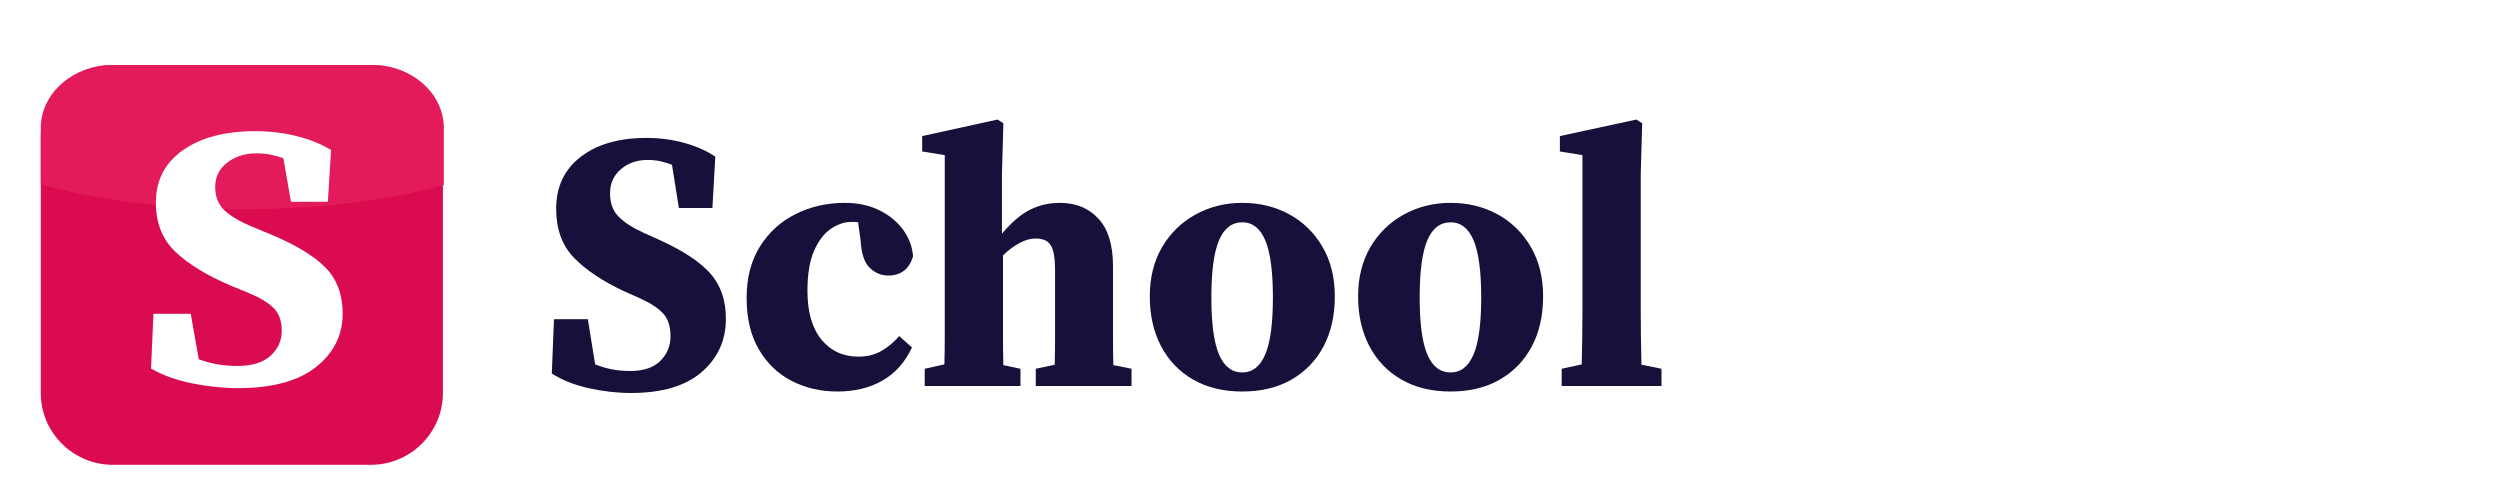
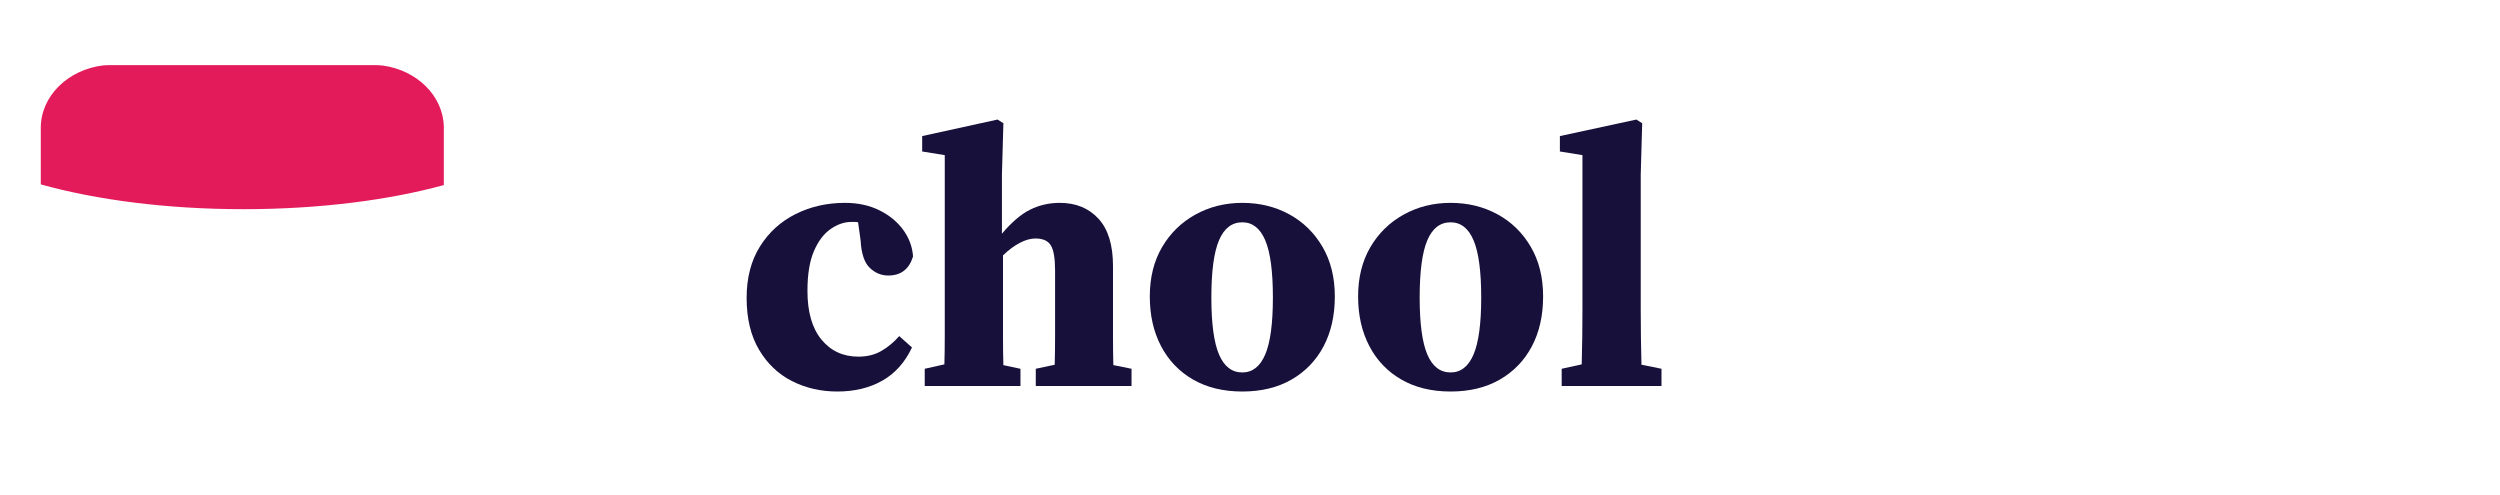
<svg xmlns="http://www.w3.org/2000/svg" xmlns:ns1="http://ns.adobe.com/AdobeIllustrator/10.0/" ns1:viewOrigin="15.25 37.9165" ns1:rulerOrigin="1 0" ns1:pageBounds="-1 44 191 0" width="150.25" height="29.75" viewBox="0 0 150.25 29.75" overflow="visible" enable-background="new 0 0 150.25 29.75" xml:space="preserve">
  <g id="Layer_1" ns1:knockout="Off" ns1:layer="yes" ns1:dimmedPercent="50" ns1:rgbTrio="#4F008000FFFF">
    <rect fill="#FFFFFF" width="150.25" height="29.75" />
-     <path fill="#DA0B4E" d="M2.451,8.227v15.398c0,2.377,1.947,4.311,4.338,4.311h15.493c2.392,0,4.337-1.934,4.337-4.311V8.227     c0-2.374-1.946-4.312-4.337-4.312H6.789C4.398,3.915,2.451,5.852,2.451,8.227z" />
    <path fill="#E41B5B" d="M2.452,11.083c3.344,0.931,7.576,1.489,12.18,1.489c4.541,0,8.72-0.54,12.042-1.449v-3.5     c-0.036-1.863-1.617-3.405-3.673-3.684c-0.156-0.018-0.314-0.025-0.475-0.025H6.555c-0.109,0-0.214,0.005-0.32,0.012     c-2.13,0.242-3.784,1.834-3.784,3.759L2.452,11.083L2.452,11.083z" />
    <g ns1:knockout="Off">
-       <path ns1:knockout="Off" fill="#17103B" d="M37.913,23.619c-0.817,0-1.657-0.096-2.518-0.286      c-0.861-0.191-1.605-0.485-2.232-0.882l0.131-3.266h2.036l0.438,2.713c0.335,0.134,0.67,0.232,1.006,0.299      c0.335,0.066,0.708,0.099,1.117,0.099c0.788,0,1.386-0.202,1.794-0.606c0.409-0.405,0.613-0.9,0.613-1.489      c0-0.588-0.15-1.044-0.449-1.367c-0.299-0.323-0.777-0.633-1.434-0.927l-0.941-0.419c-1.284-0.604-2.28-1.272-2.988-2.008      c-0.708-0.735-1.061-1.713-1.061-2.934c0-1.323,0.492-2.364,1.477-3.121c0.985-0.758,2.302-1.136,3.951-1.136      c0.788,0,1.543,0.099,2.265,0.297c0.723,0.199,1.347,0.475,1.872,0.828l-0.175,3.088h-2.014l-0.416-2.603      c-0.234-0.087-0.467-0.158-0.7-0.209c-0.234-0.051-0.489-0.078-0.766-0.078c-0.628,0-1.161,0.184-1.598,0.552      c-0.438,0.367-0.657,0.853-0.657,1.456c0,0.588,0.171,1.056,0.515,1.401c0.343,0.345,0.835,0.665,1.478,0.959l1.029,0.463      c1.386,0.633,2.389,1.298,3.009,1.997c0.62,0.698,0.931,1.605,0.931,2.723c0,1.294-0.486,2.361-1.456,3.199      S39.78,23.619,37.913,23.619z" />
      <path ns1:knockout="Off" fill="#17103B" d="M50.323,23.53c-0.993,0-1.901-0.209-2.726-0.628s-1.485-1.048-1.98-1.886      c-0.497-0.838-0.745-1.876-0.745-3.11c0-1.207,0.266-2.235,0.799-3.088c0.533-0.854,1.248-1.504,2.145-1.953      c0.897-0.448,1.886-0.673,2.966-0.673c0.773,0,1.459,0.147,2.057,0.441c0.598,0.294,1.076,0.684,1.434,1.169      c0.358,0.486,0.559,1.022,0.602,1.61c-0.234,0.765-0.729,1.147-1.488,1.147c-0.423,0-0.795-0.154-1.116-0.463      c-0.321-0.309-0.503-0.853-0.547-1.632l-0.153-1.103c-0.059-0.015-0.124-0.022-0.197-0.022c-0.073,0-0.146,0-0.219,0      c-0.409,0-0.818,0.14-1.226,0.42c-0.409,0.279-0.745,0.721-1.007,1.323c-0.263,0.604-0.394,1.405-0.394,2.405      c0,1.265,0.28,2.238,0.842,2.923c0.562,0.683,1.302,1.025,2.222,1.025c0.525,0,0.985-0.114,1.379-0.343      c0.394-0.228,0.751-0.525,1.073-0.893l0.766,0.684c-0.423,0.898-1.018,1.563-1.784,1.996      C52.26,23.313,51.359,23.53,50.323,23.53z" />
      <path ns1:knockout="Off" fill="#17103B" d="M55.576,23.2v-1.037l1.182-0.265c0.015-0.529,0.022-1.103,0.022-1.72      c0-0.618,0-1.154,0-1.61V9.324l-1.357-0.22V8.178l4.53-0.993l0.351,0.221l-0.088,3.088v3.551      c0.583-0.691,1.149-1.173,1.696-1.445s1.142-0.408,1.784-0.408c0.962,0,1.736,0.316,2.32,0.949      c0.583,0.633,0.875,1.581,0.875,2.845v2.582c0,0.485,0,1.032,0,1.643s0.007,1.188,0.021,1.732l1.094,0.22V23.2h-5.756v-1.037      l1.138-0.242c0.015-0.544,0.022-1.122,0.022-1.732s0-1.15,0-1.62v-2.317c0-0.72-0.084-1.22-0.252-1.5      c-0.167-0.279-0.478-0.419-0.93-0.419c-0.292,0-0.606,0.089-0.941,0.265c-0.336,0.176-0.671,0.426-1.007,0.75v3.221      c0,0.456,0,0.996,0,1.62c0,0.627,0.007,1.211,0.022,1.755l1.028,0.22V23.2H55.576z" />
      <path ns1:knockout="Off" fill="#17103B" d="M74.663,23.53c-1.139,0-2.124-0.238-2.956-0.716c-0.832-0.479-1.474-1.147-1.926-2.008      c-0.452-0.859-0.678-1.856-0.678-2.989c0-1.132,0.244-2.117,0.733-2.956c0.489-0.838,1.156-1.493,2.003-1.963      s1.788-0.706,2.824-0.706c1.036,0,1.973,0.228,2.813,0.684c0.839,0.456,1.506,1.106,2.003,1.952      c0.496,0.846,0.744,1.843,0.744,2.989c0,1.147-0.227,2.147-0.678,3.001c-0.453,0.853-1.095,1.518-1.927,1.996      C76.786,23.292,75.801,23.53,74.663,23.53z M74.663,22.384c0.613,0,1.072-0.361,1.378-1.082c0.307-0.72,0.46-1.859,0.46-3.419      c0-1.573-0.153-2.72-0.46-3.441c-0.306-0.721-0.766-1.081-1.378-1.081c-0.627,0-1.095,0.36-1.401,1.081      c-0.307,0.721-0.459,1.868-0.459,3.441c0,1.56,0.153,2.699,0.459,3.419C73.568,22.023,74.035,22.384,74.663,22.384z" />
      <path ns1:knockout="Off" fill="#17103B" d="M87.182,23.53c-1.139,0-2.123-0.238-2.955-0.716c-0.832-0.479-1.474-1.147-1.926-2.008      c-0.452-0.859-0.679-1.856-0.679-2.989c0-1.132,0.244-2.117,0.733-2.956c0.488-0.838,1.156-1.493,2.003-1.963      c0.846-0.47,1.787-0.706,2.823-0.706s1.973,0.228,2.813,0.684c0.839,0.456,1.506,1.106,2.003,1.952      c0.496,0.846,0.744,1.843,0.744,2.989c0,1.147-0.226,2.147-0.678,3.001c-0.453,0.853-1.095,1.518-1.927,1.996      C89.305,23.292,88.319,23.53,87.182,23.53z M87.182,22.384c0.613,0,1.073-0.361,1.379-1.082c0.306-0.72,0.46-1.859,0.46-3.419      c0-1.573-0.154-2.72-0.46-3.441s-0.766-1.081-1.379-1.081c-0.628,0-1.095,0.36-1.401,1.081      c-0.306,0.721-0.459,1.868-0.459,3.441c0,1.56,0.153,2.699,0.459,3.419C86.087,22.023,86.554,22.384,87.182,22.384z" />
      <path ns1:knockout="Off" fill="#17103B" d="M93.857,23.2v-1.037l1.204-0.265c0.015-0.559,0.025-1.117,0.033-1.676      c0.007-0.56,0.011-1.11,0.011-1.654V9.324l-1.356-0.22V8.178l4.596-0.993l0.351,0.221l-0.088,3.088v8.074      c0,0.559,0.004,1.116,0.011,1.677c0.007,0.558,0.019,1.117,0.033,1.676l1.204,0.242V23.2H93.857z" />
    </g>
    <g ns1:knockout="Off">
-       <path ns1:knockout="Off" fill="#FFFFFF" d="M14.306,23.327c-0.9,0-1.824-0.098-2.771-0.289c-0.948-0.193-1.767-0.489-2.458-0.889      l0.145-3.289h2.241l0.482,2.732c0.369,0.135,0.739,0.234,1.108,0.301c0.369,0.066,0.779,0.1,1.229,0.1      c0.867,0,1.526-0.203,1.976-0.611c0.45-0.406,0.675-0.906,0.675-1.5c0-0.592-0.165-1.051-0.494-1.377s-0.855-0.637-1.578-0.934      l-1.036-0.422c-1.414-0.607-2.51-1.281-3.29-2.022c-0.779-0.74-1.168-1.726-1.168-2.955c0-1.333,0.542-2.381,1.626-3.144      c1.084-0.763,2.534-1.145,4.35-1.145c0.867,0,1.699,0.1,2.494,0.3c0.795,0.2,1.482,0.478,2.06,0.833l-0.193,3.111h-2.217      l-0.458-2.622c-0.257-0.089-0.515-0.159-0.771-0.211s-0.538-0.078-0.843-0.078c-0.691,0-1.277,0.186-1.759,0.556      s-0.723,0.859-0.723,1.466c0,0.593,0.188,1.063,0.566,1.411s0.92,0.67,1.627,0.966l1.132,0.466      c1.526,0.637,2.631,1.308,3.313,2.011s1.024,1.618,1.024,2.745c0,1.303-0.534,2.377-1.603,3.221      C17.924,22.904,16.362,23.327,14.306,23.327z" />
-     </g>
+       </g>
  </g>
</svg>